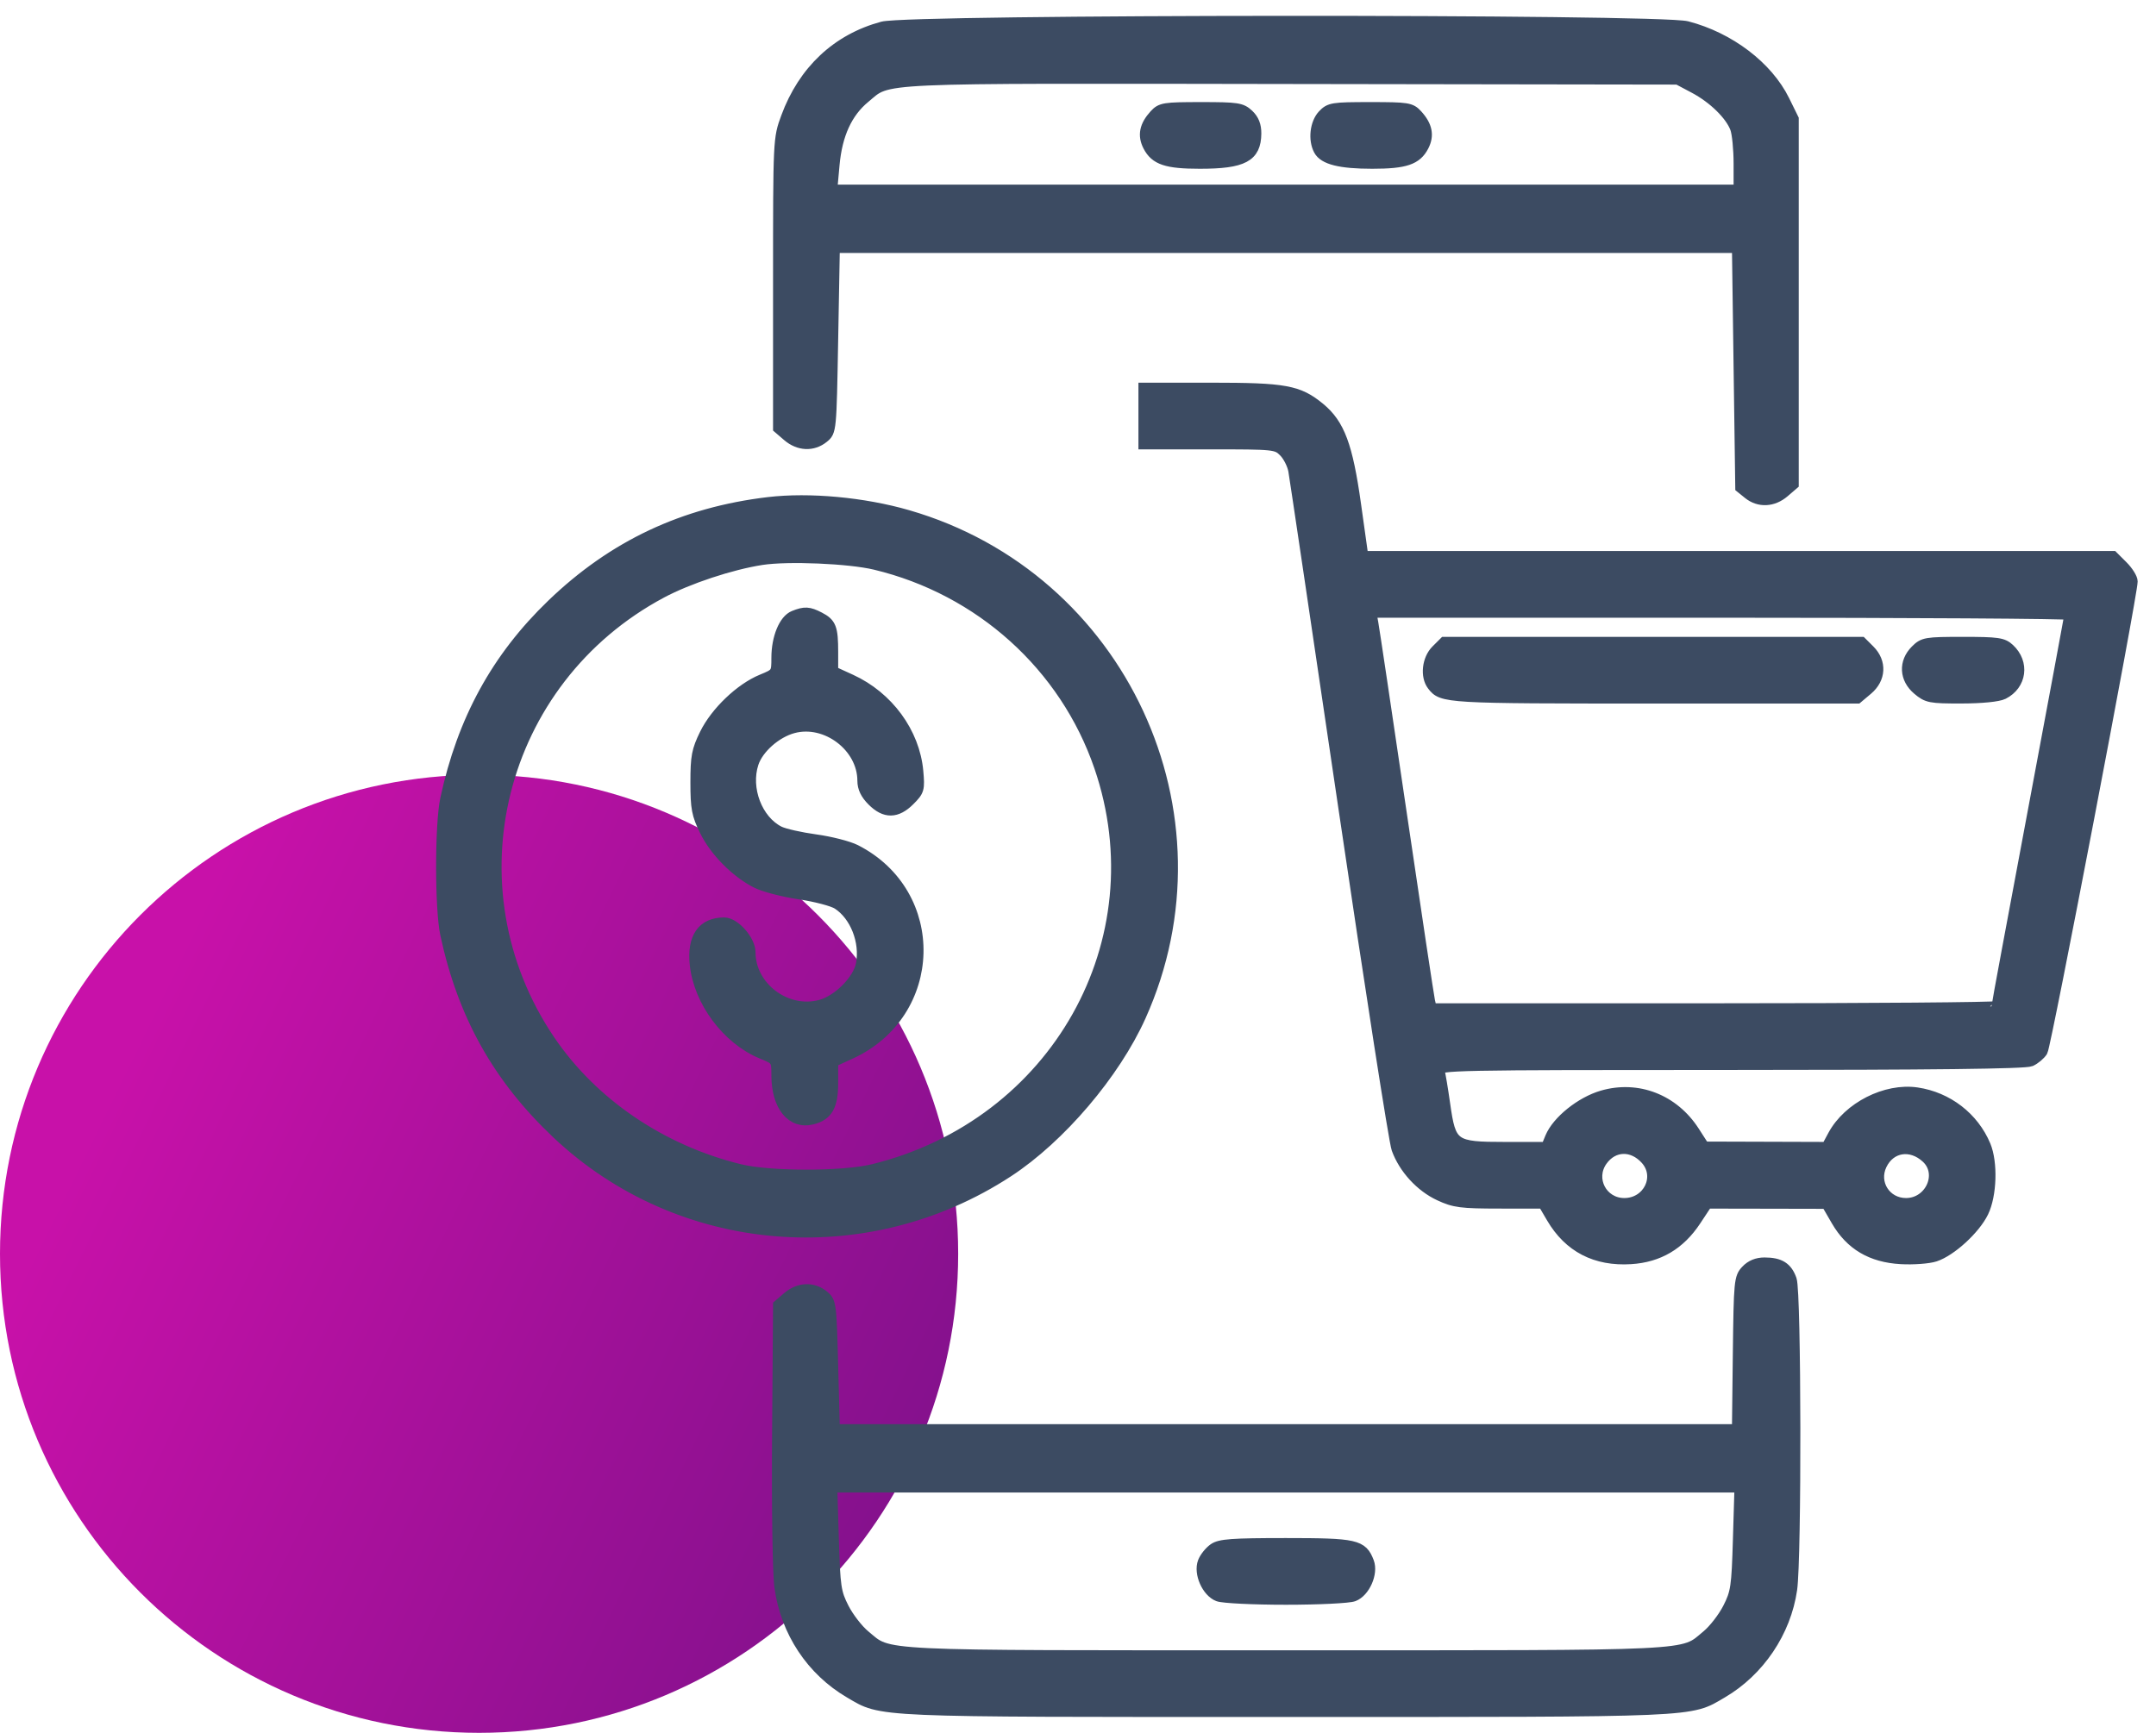
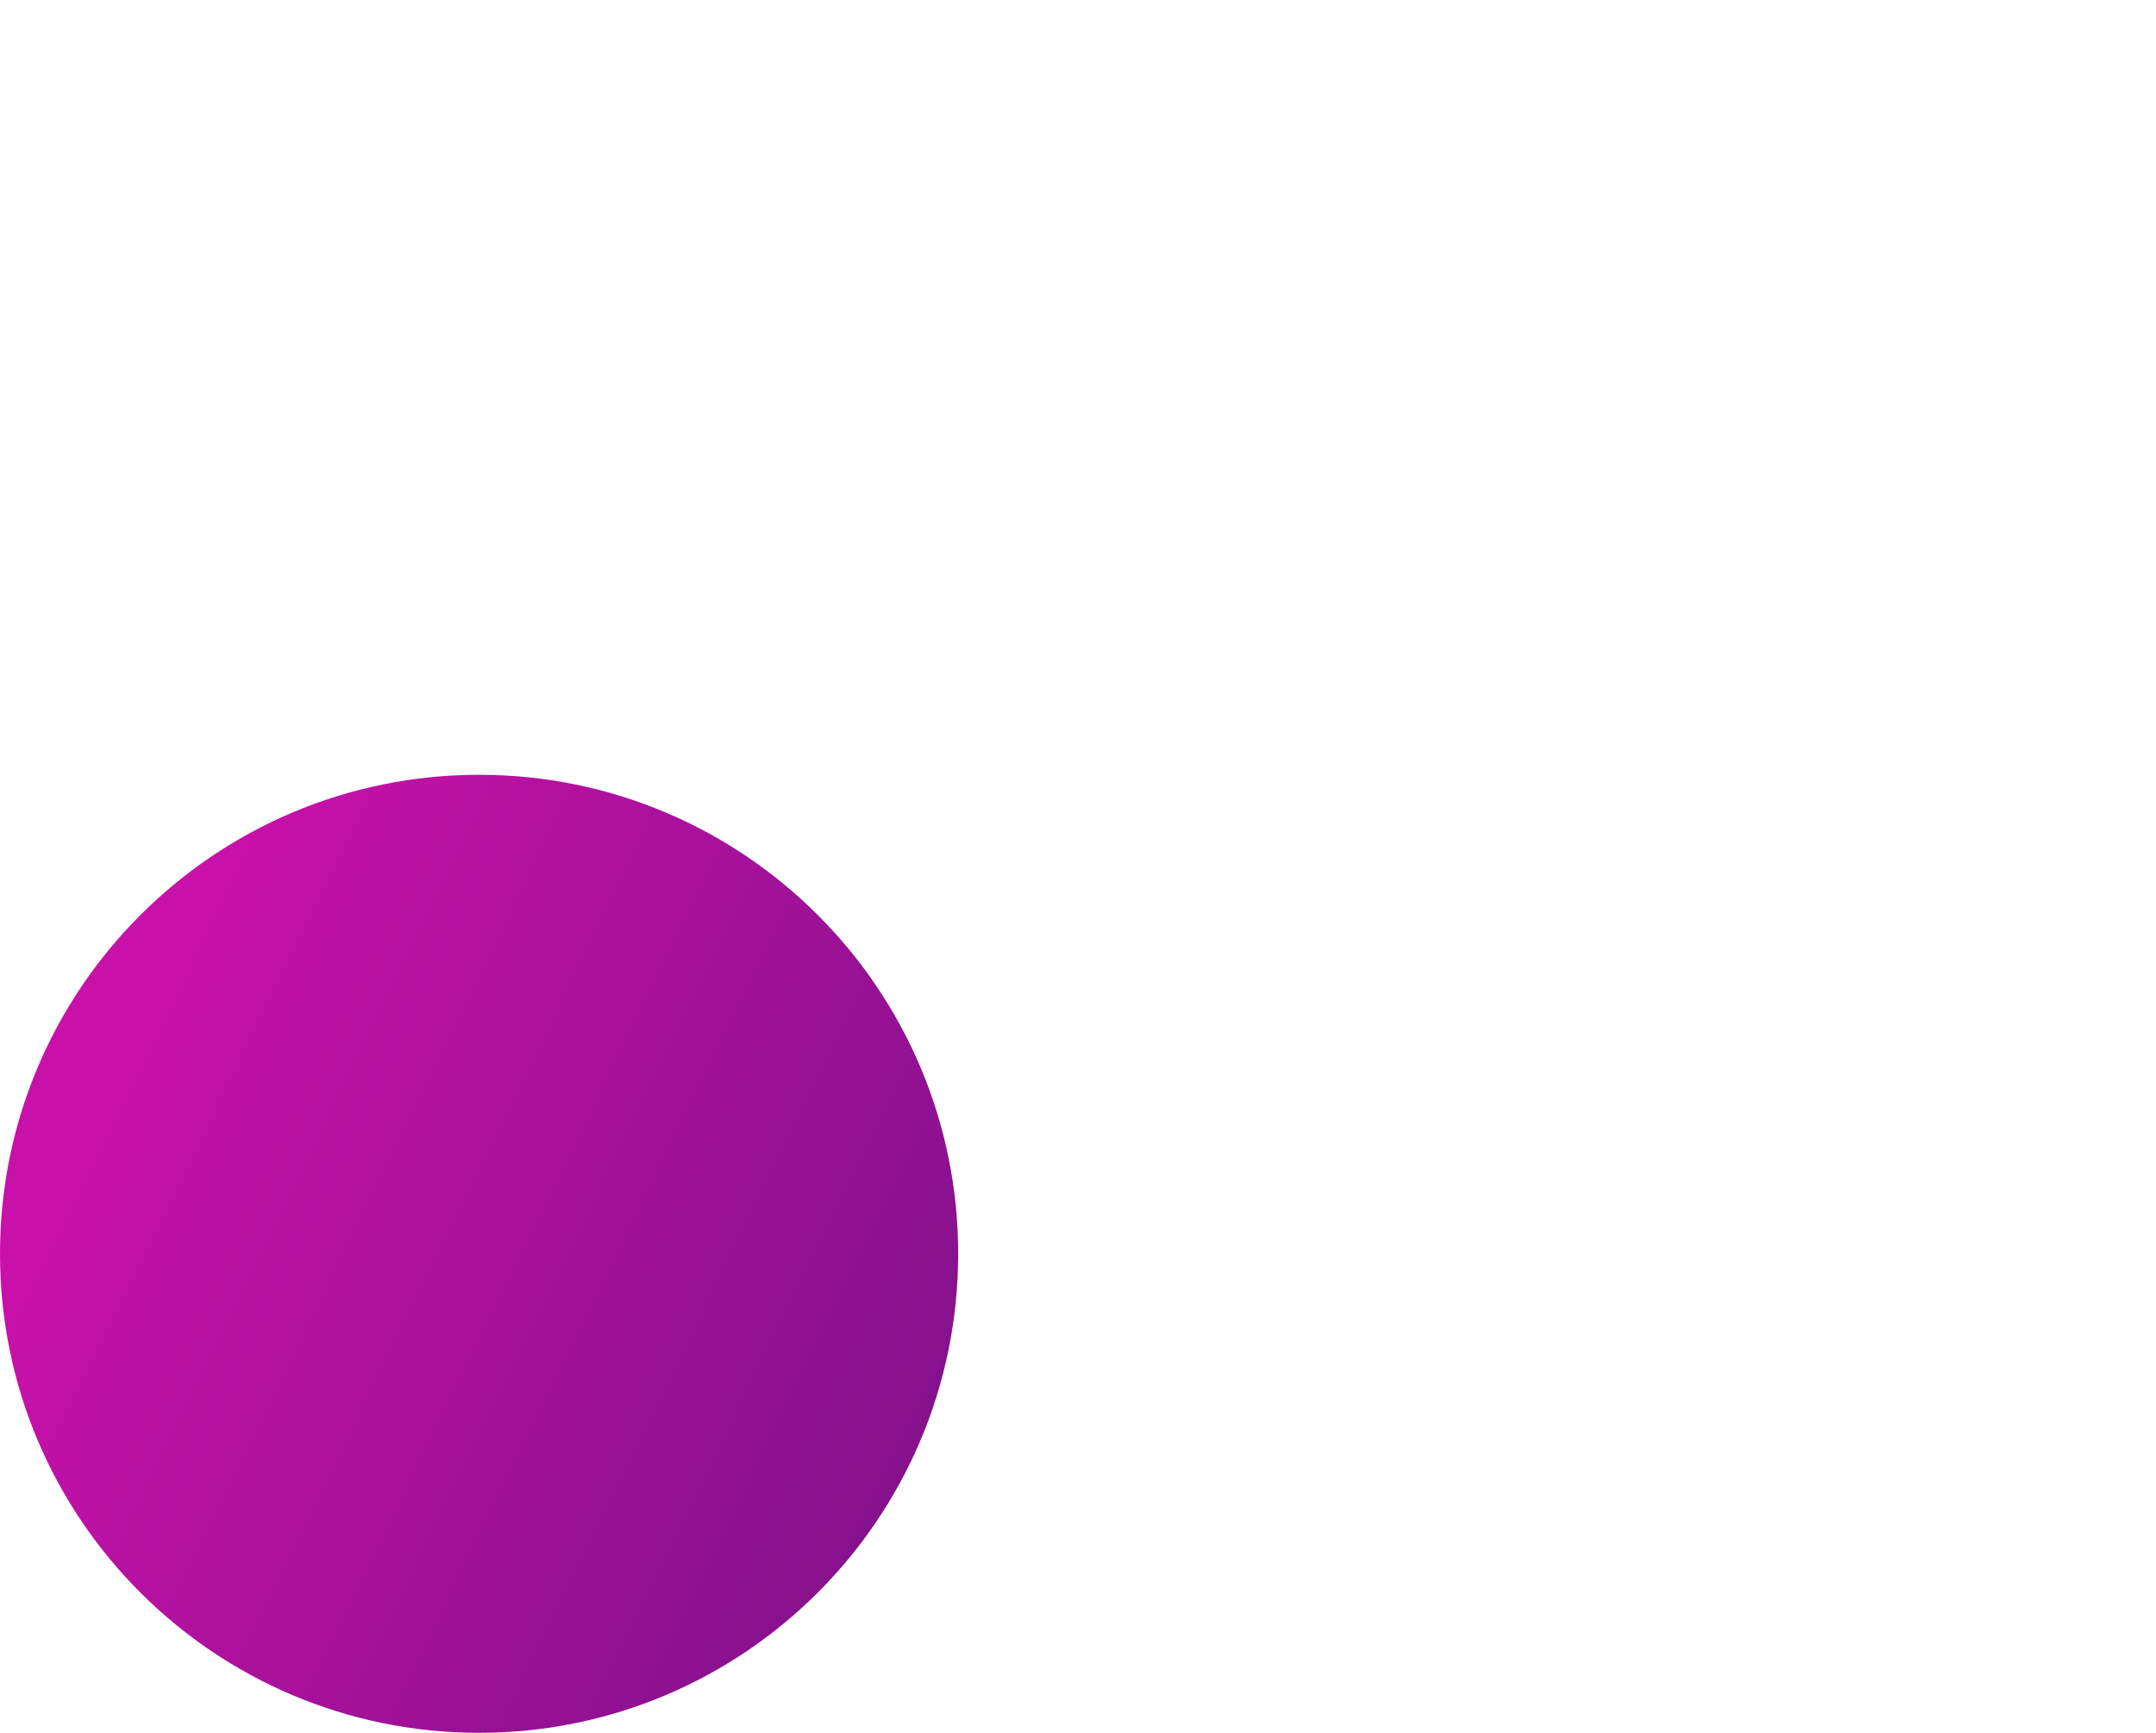
<svg xmlns="http://www.w3.org/2000/svg" width="102" height="82" viewBox="0 0 102 82" fill="none">
  <path d="M22.666 82C35.184 82 45.331 71.851 45.331 59.332C45.331 46.813 35.184 36.664 22.666 36.664C10.148 36.664 0 46.813 0 59.332C0 71.851 10.148 82 22.666 82Z" fill="url(#paint0_linear_2181_18830)" />
-   <path fill-rule="evenodd" clip-rule="evenodd" d="M41.755 1.269C39.6 1.848 38.008 3.343 37.197 5.549C36.824 6.562 36.823 6.583 36.823 13.412V20.26L37.262 20.637C37.79 21.091 38.455 21.122 38.957 20.716C39.325 20.418 39.326 20.407 39.404 16.069L39.483 11.72H60.835H82.188L82.266 17.396L82.345 23.073L82.714 23.371C83.216 23.777 83.881 23.746 84.409 23.293L84.848 22.916V14.271V5.627L84.417 4.751C83.627 3.146 81.824 1.775 79.812 1.252C78.478 0.905 43.052 0.921 41.755 1.269ZM80.155 4.168C81.056 4.647 81.861 5.433 82.1 6.067C82.192 6.309 82.266 7.065 82.266 7.746V8.986H60.814H39.361L39.47 7.792C39.599 6.365 40.076 5.323 40.918 4.63C42.116 3.644 41.003 3.694 61.07 3.725L79.373 3.753L80.155 4.168ZM54.623 5.432C54.153 5.945 54.06 6.407 54.324 6.917C54.655 7.557 55.19 7.736 56.765 7.736C58.82 7.736 59.413 7.42 59.423 6.318C59.426 5.932 59.316 5.655 59.066 5.42C58.735 5.11 58.538 5.081 56.825 5.081C55.076 5.081 54.923 5.105 54.623 5.432ZM62.583 5.442C62.221 5.828 62.132 6.612 62.397 7.105C62.631 7.542 63.405 7.736 64.919 7.736C66.482 7.736 67.016 7.556 67.347 6.917C67.611 6.407 67.518 5.945 67.047 5.432C66.747 5.104 66.596 5.081 64.824 5.081C63.04 5.081 62.903 5.103 62.583 5.442ZM54.109 19.686V21.014H57.245C60.311 21.014 60.388 21.022 60.741 21.375C60.94 21.573 61.146 21.977 61.199 22.273C61.252 22.569 62.321 29.77 63.575 38.276C64.828 46.782 65.956 54.023 66.081 54.367C66.418 55.297 67.203 56.155 68.098 56.571C68.805 56.9 69.117 56.94 70.95 56.942L73.007 56.943L73.41 57.63C74.228 59.023 75.492 59.678 77.159 59.572C78.471 59.489 79.476 58.895 80.226 57.76L80.766 56.943L83.589 56.948L86.412 56.954L86.881 57.764C87.545 58.909 88.531 59.493 89.938 59.572C90.521 59.605 91.245 59.551 91.547 59.452C92.308 59.201 93.44 58.164 93.829 57.361C94.22 56.555 94.268 55.017 93.929 54.204C93.371 52.871 92.139 51.922 90.69 51.708C89.216 51.491 87.441 52.393 86.723 53.724L86.419 54.288L83.522 54.279L80.624 54.27L80.155 53.541C79.179 52.026 77.475 51.364 75.802 51.851C74.788 52.146 73.672 53.043 73.348 53.823L73.156 54.288H71.212C68.75 54.288 68.636 54.206 68.358 52.247C68.255 51.522 68.135 50.806 68.091 50.656C68.014 50.397 68.743 50.382 81.858 50.382C91.369 50.382 95.82 50.33 96.073 50.215C96.275 50.123 96.524 49.914 96.626 49.751C96.796 49.478 100.882 28.133 100.882 27.514C100.882 27.362 100.676 27.033 100.425 26.782L99.967 26.325H82.226H64.485L64.14 23.865C63.75 21.085 63.371 20.072 62.438 19.303C61.429 18.473 60.805 18.359 57.288 18.359H54.109V19.686ZM36.354 23.772C32.329 24.25 29.008 25.816 26.113 28.602C23.494 31.123 21.878 34.078 21.077 37.807C20.817 39.02 20.817 42.999 21.077 44.212C21.897 48.033 23.558 51.004 26.347 53.64C32.133 59.109 40.96 59.858 47.7 55.45C50.16 53.841 52.743 50.808 53.963 48.094C58.264 38.533 53.048 27.307 42.947 24.384C40.865 23.781 38.291 23.543 36.354 23.772ZM41.4 26.713C46.371 27.904 50.38 31.518 52.014 36.285C54.836 44.516 49.958 53.205 41.319 55.334C39.879 55.688 36.427 55.688 34.987 55.334C31.271 54.418 28.021 52.203 26.001 49.211C21.116 41.97 23.565 32.186 31.297 28.056C32.56 27.382 34.59 26.71 36.041 26.486C37.277 26.296 40.17 26.418 41.4 26.713ZM37.559 29.145C37.095 29.331 36.745 30.18 36.744 31.124C36.744 31.862 36.736 31.874 36.04 32.16C35.026 32.576 33.863 33.688 33.35 34.729C32.969 35.505 32.913 35.802 32.913 37.026C32.913 38.246 32.97 38.548 33.346 39.313C33.825 40.287 34.809 41.282 35.785 41.779C36.134 41.957 37.049 42.196 37.819 42.31C38.589 42.423 39.405 42.638 39.632 42.787C40.462 43.33 40.944 44.557 40.744 45.619C40.601 46.379 39.651 47.336 38.818 47.56C37.202 47.994 35.494 46.711 35.494 45.064C35.494 44.497 34.761 43.665 34.261 43.665C33.236 43.665 32.749 44.358 32.88 45.629C33.062 47.391 34.404 49.187 36.04 49.859C36.736 50.144 36.744 50.157 36.744 50.895C36.745 52.336 37.453 53.208 38.425 52.964C39.15 52.783 39.404 52.339 39.404 51.253V50.249L40.233 49.87C44.397 47.966 44.541 42.287 40.477 40.217C40.143 40.047 39.29 39.829 38.581 39.732C37.872 39.635 37.103 39.461 36.87 39.346C35.822 38.823 35.246 37.31 35.641 36.115C35.875 35.409 36.714 34.667 37.525 34.449C39.085 34.029 40.812 35.341 40.812 36.944C40.812 37.285 40.956 37.584 41.27 37.897C41.87 38.497 42.42 38.49 43.035 37.876C43.485 37.427 43.508 37.345 43.431 36.495C43.265 34.667 42.018 32.965 40.253 32.158L39.404 31.77V30.857C39.404 29.714 39.319 29.495 38.767 29.21C38.266 28.951 38.07 28.94 37.559 29.145ZM97.91 29.086C97.91 29.143 97.135 33.314 96.189 38.354C95.243 43.394 94.468 47.564 94.468 47.622C94.468 47.679 88.451 47.727 81.096 47.727H67.724L67.642 47.375C67.597 47.182 66.996 43.193 66.307 38.51C65.618 33.828 65.012 29.768 64.96 29.489L64.868 28.981H81.389C90.475 28.981 97.91 29.028 97.91 29.086ZM67.946 30.77C67.524 31.192 67.434 32.004 67.763 32.431C68.226 33.034 68.376 33.043 78.255 33.043H87.874L88.355 32.638C88.977 32.115 89.018 31.335 88.453 30.77L88.069 30.387H78.199H68.33L67.946 30.77ZM90.629 30.77C90.063 31.335 90.104 32.115 90.726 32.638C91.175 33.016 91.313 33.042 92.799 33.04C93.757 33.039 94.544 32.96 94.776 32.843C95.636 32.408 95.775 31.367 95.062 30.704C94.76 30.422 94.514 30.387 92.867 30.387C91.107 30.387 90.993 30.407 90.629 30.77ZM77.863 54.867C78.593 55.684 77.975 56.943 76.845 56.943C75.793 56.943 75.19 55.794 75.791 54.936C76.315 54.189 77.23 54.159 77.863 54.867ZM91.144 54.795C91.95 55.546 91.319 56.943 90.173 56.943C89.211 56.943 88.604 55.987 89.018 55.124C89.432 54.261 90.409 54.11 91.144 54.795ZM82.61 60.113C82.287 60.456 82.271 60.63 82.23 64.058L82.188 67.644H60.835H39.483L39.404 64.622C39.328 61.68 39.316 61.593 38.957 61.303C38.455 60.897 37.79 60.928 37.262 61.381L36.823 61.758L36.777 67.873C36.751 71.336 36.798 74.472 36.886 75.103C37.18 77.222 38.391 79.052 40.196 80.109C41.768 81.029 41.101 81 60.835 81C80.57 81 79.903 81.029 81.475 80.109C83.234 79.079 84.482 77.228 84.773 75.215C84.987 73.742 84.969 61.175 84.753 60.556C84.549 59.972 84.204 59.755 83.477 59.755C83.126 59.755 82.833 59.876 82.61 60.113ZM82.234 72.838C82.167 75.109 82.129 75.36 81.75 76.103C81.524 76.545 81.076 77.123 80.755 77.387C79.532 78.394 80.569 78.344 60.835 78.344C41.102 78.344 42.139 78.394 40.916 77.387C40.595 77.123 40.147 76.545 39.921 76.103C39.542 75.36 39.504 75.109 39.436 72.838L39.363 70.377H60.835H82.308L82.234 72.838ZM57.419 73.283C57.222 73.421 56.996 73.705 56.916 73.915C56.713 74.449 57.104 75.333 57.631 75.533C57.856 75.619 59.298 75.689 60.835 75.689C62.373 75.689 63.815 75.619 64.04 75.533C64.567 75.333 64.958 74.449 64.755 73.915C64.445 73.1 64.149 73.033 60.835 73.033C58.284 73.033 57.717 73.075 57.419 73.283Z" fill="#3C4B62" stroke="#3C4B62" stroke-width="0.5" />
  <defs>
    <linearGradient id="paint0_linear_2181_18830" x1="11.217" y1="39.345" x2="48.814" y2="57.749" gradientUnits="userSpaceOnUse">
      <stop stop-color="#C811A9" />
      <stop offset="1" stop-color="#85118D" />
    </linearGradient>
  </defs>
</svg>